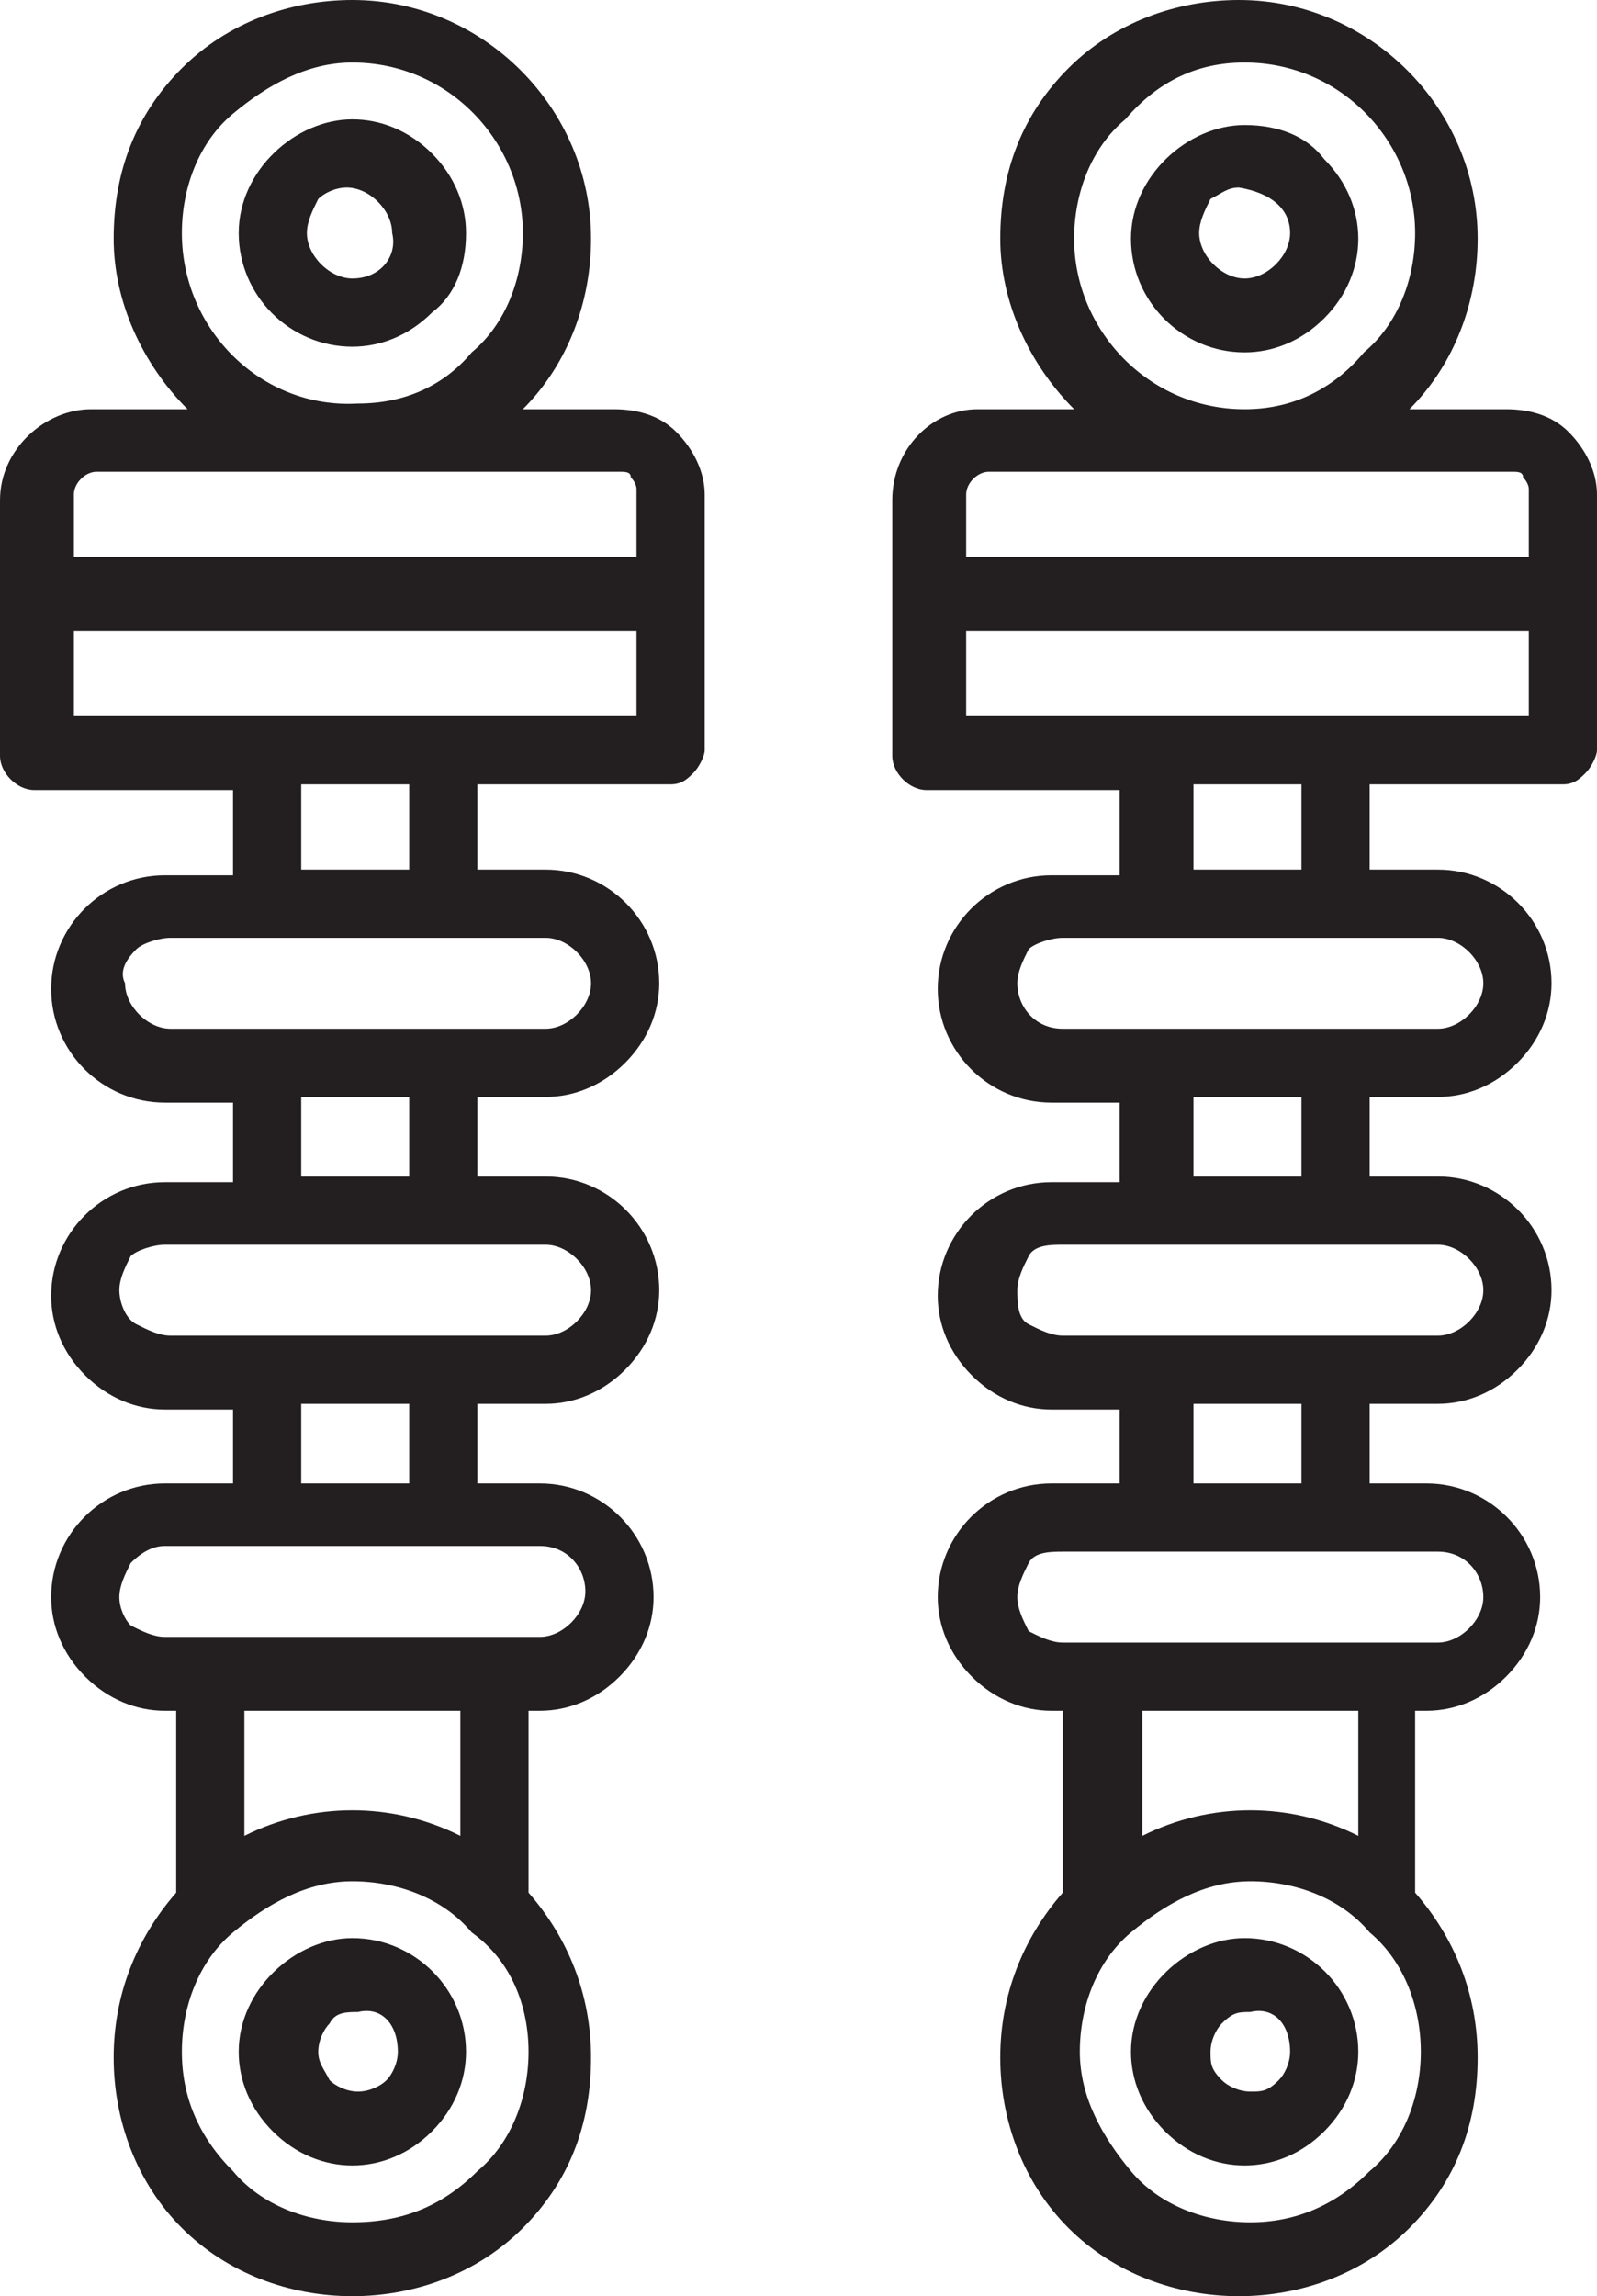
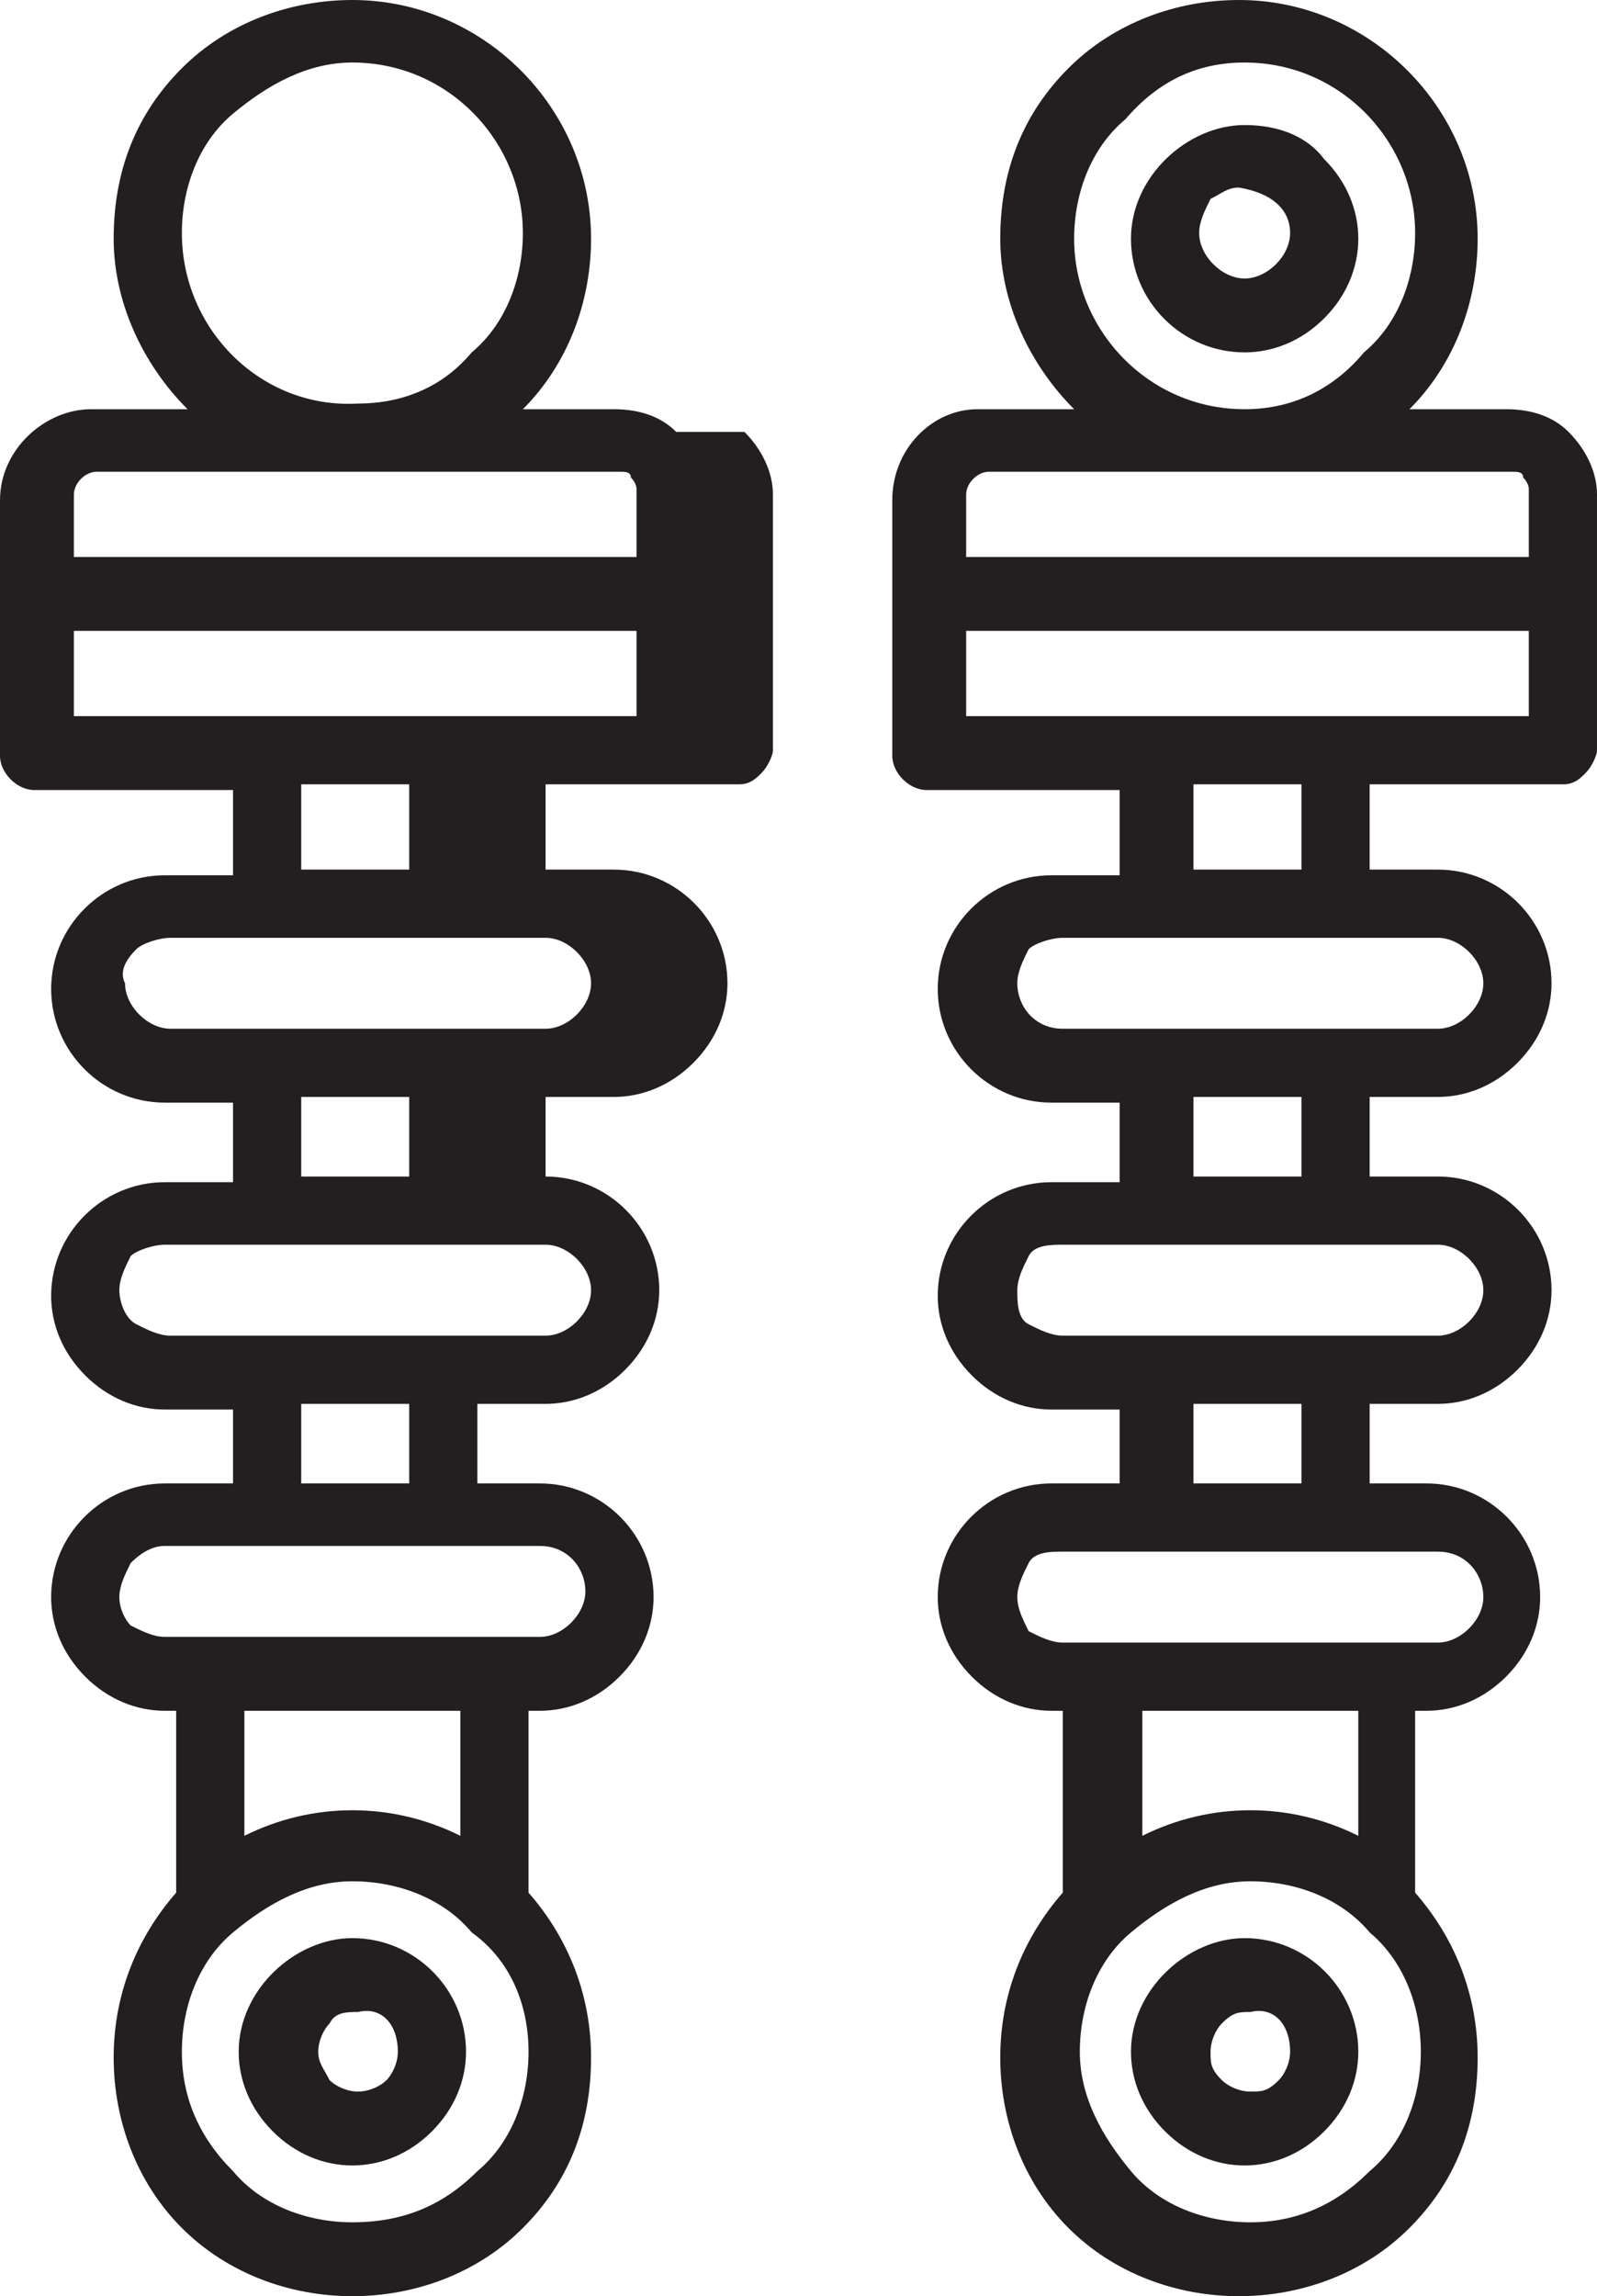
<svg xmlns="http://www.w3.org/2000/svg" id="Layer_2" data-name="Layer 2" viewBox="0 0 28.1 40.4">
  <defs>
    <style>
      .cls-1 {
        fill: #231f20;
        stroke-width: 0px;
      }
    </style>
  </defs>
  <g id="Layer_1-2" data-name="Layer 1">
    <g>
-       <path class="cls-1" d="M11.9,7.6c-.3-.3-.7-.4-1.1-.4h-1.6c.8-.8,1.2-1.9,1.2-3,0-2.3-1.9-4.2-4.2-4.2-1.1,0-2.2.4-3,1.2-.8.8-1.2,1.8-1.2,3,0,1.1.5,2.2,1.3,3h-1.7c-.8,0-1.6.7-1.6,1.6v4.5c0,.3.3.6.6.6h3.5v1.5h-1.2c-1.1,0-2,.9-2,2s.9,2,2,2h1.2v1.4h-1.2c-1.1,0-2,.9-2,2,0,.5.2,1,.6,1.4s.9.6,1.4.6h1.2v1.3h-1.2c-1.1,0-2,.9-2,2,0,.5.2,1,.6,1.4.4.4.9.6,1.4.6h.2v3.2c-.7.8-1.1,1.8-1.1,2.9s.4,2.2,1.2,3,1.9,1.2,3,1.2,2.2-.4,3-1.2,1.2-1.8,1.2-3c0-1.1-.4-2.1-1.1-2.9v-3.2h.2c.5,0,1-.2,1.4-.6.4-.4.6-.9.6-1.4,0-1.1-.9-2-2-2h-1.1v-1.4h1.2c.5,0,1-.2,1.4-.6s.6-.9.6-1.4c0-1.1-.9-2-2-2h-1.2v-1.4h1.2c.5,0,1-.2,1.4-.6s.6-.9.6-1.4c0-1.1-.9-2-2-2h-1.2v-1.5h3.4c.2,0,.3-.1.4-.2s.2-.3.2-.4v-4.5c0-.4-.2-.8-.5-1.1ZM9.3,36.1c0,.8-.3,1.6-.9,2.1-.6.6-1.3.9-2.2.9-.8,0-1.6-.3-2.1-.9-.6-.6-.9-1.3-.9-2.1s.3-1.6.9-2.1,1.3-.9,2.1-.9,1.6.3,2.1.9c.7.5,1,1.3,1,2.1ZM4.3,30.1h3.8v2.2c-1.2-.6-2.6-.6-3.8,0v-2.2ZM2.9,27.2h6.6c.5,0,.8.4.8.8s-.4.8-.8.8H2.9c-.2,0-.4-.1-.6-.2-.1-.1-.2-.3-.2-.5s.1-.4.2-.6c.2-.2.4-.3.6-.3ZM5.3,24.7h1.9v1.4h-1.9v-1.4ZM3.2,4.1c0-.8.3-1.6.9-2.1s1.3-.9,2.1-.9c1.7,0,3,1.4,3,3,0,.8-.3,1.6-.9,2.1-.5.6-1.2.9-2,.9h0c-1.7.1-3.1-1.3-3.1-3ZM5.3,15.3v-1.5h1.9v1.5h-1.9ZM1.3,11.1h9.9v1.5H1.3s0-1.5,0-1.5ZM1.3,8.7c0-.2.2-.4.4-.4h9.2c.1,0,.2,0,.2.1.1.1.1.2.1.2v1.2H1.3v-1.1ZM2.4,16.7c.1-.1.4-.2.6-.2h6.6c.4,0,.8.4.8.8s-.4.8-.8.8H3c-.4,0-.8-.4-.8-.8-.1-.2,0-.4.2-.6ZM7.2,19.3v1.4h-1.9v-1.4h1.9ZM9.6,21.9c.4,0,.8.4.8.8s-.4.8-.8.8H3c-.2,0-.4-.1-.6-.2s-.3-.4-.3-.6.1-.4.2-.6c.1-.1.4-.2.6-.2h6.7Z" />
-       <path class="cls-1" d="M8.2,4.1c0-.5-.2-1-.6-1.4s-.9-.6-1.4-.6h0c-1,0-2,.9-2,2s.9,2,2,2c.5,0,1-.2,1.4-.6.4-.3.6-.8.6-1.4ZM6.2,4.9c-.4,0-.8-.4-.8-.8,0-.2.1-.4.2-.6.1-.1.3-.2.5-.2.4,0,.8.4.8.8.1.4-.2.8-.7.8Z" />
+       <path class="cls-1" d="M11.9,7.6c-.3-.3-.7-.4-1.1-.4h-1.6c.8-.8,1.2-1.9,1.2-3,0-2.3-1.9-4.2-4.2-4.2-1.1,0-2.2.4-3,1.2-.8.8-1.2,1.8-1.2,3,0,1.1.5,2.2,1.3,3h-1.7c-.8,0-1.6.7-1.6,1.6v4.5c0,.3.3.6.6.6h3.5v1.5h-1.2c-1.1,0-2,.9-2,2s.9,2,2,2h1.2v1.4h-1.2c-1.1,0-2,.9-2,2,0,.5.2,1,.6,1.4s.9.6,1.4.6h1.2v1.3h-1.2c-1.1,0-2,.9-2,2,0,.5.2,1,.6,1.4.4.4.9.6,1.4.6h.2v3.2c-.7.8-1.1,1.8-1.1,2.9s.4,2.2,1.2,3,1.9,1.2,3,1.2,2.2-.4,3-1.2,1.2-1.8,1.2-3c0-1.1-.4-2.1-1.1-2.9v-3.2h.2c.5,0,1-.2,1.4-.6.4-.4.6-.9.6-1.4,0-1.1-.9-2-2-2h-1.1v-1.4h1.2c.5,0,1-.2,1.4-.6s.6-.9.6-1.4c0-1.1-.9-2-2-2v-1.4h1.2c.5,0,1-.2,1.4-.6s.6-.9.6-1.4c0-1.1-.9-2-2-2h-1.2v-1.5h3.4c.2,0,.3-.1.4-.2s.2-.3.2-.4v-4.5c0-.4-.2-.8-.5-1.1ZM9.3,36.1c0,.8-.3,1.6-.9,2.1-.6.6-1.3.9-2.2.9-.8,0-1.6-.3-2.1-.9-.6-.6-.9-1.3-.9-2.1s.3-1.6.9-2.1,1.3-.9,2.1-.9,1.6.3,2.1.9c.7.5,1,1.3,1,2.1ZM4.3,30.1h3.8v2.2c-1.2-.6-2.6-.6-3.8,0v-2.2ZM2.9,27.2h6.6c.5,0,.8.4.8.8s-.4.8-.8.8H2.9c-.2,0-.4-.1-.6-.2-.1-.1-.2-.3-.2-.5s.1-.4.2-.6c.2-.2.4-.3.6-.3ZM5.3,24.7h1.9v1.4h-1.9v-1.4ZM3.2,4.1c0-.8.3-1.6.9-2.1s1.3-.9,2.1-.9c1.7,0,3,1.4,3,3,0,.8-.3,1.6-.9,2.1-.5.6-1.2.9-2,.9h0c-1.7.1-3.1-1.3-3.1-3ZM5.3,15.3v-1.5h1.9v1.5h-1.9ZM1.3,11.1h9.9v1.5H1.3s0-1.5,0-1.5ZM1.3,8.7c0-.2.2-.4.4-.4h9.2c.1,0,.2,0,.2.1.1.1.1.2.1.2v1.2H1.3v-1.1ZM2.4,16.7c.1-.1.4-.2.6-.2h6.6c.4,0,.8.4.8.8s-.4.8-.8.8H3c-.4,0-.8-.4-.8-.8-.1-.2,0-.4.2-.6ZM7.2,19.3v1.4h-1.9v-1.4h1.9ZM9.6,21.9c.4,0,.8.4.8.8s-.4.8-.8.8H3c-.2,0-.4-.1-.6-.2s-.3-.4-.3-.6.1-.4.2-.6c.1-.1.4-.2.6-.2h6.7Z" />
      <path class="cls-1" d="M6.2,34.1c-1,0-2,.9-2,2,0,.5.2,1,.6,1.4.4.4.9.6,1.4.6h0c.5,0,1-.2,1.4-.6.4-.4.6-.9.6-1.4,0-1.1-.9-2-2-2ZM7,36.1c0,.2-.1.4-.2.5s-.3.2-.5.2h0c-.2,0-.4-.1-.5-.2-.1-.2-.2-.3-.2-.5s.1-.4.2-.5c.1-.2.3-.2.5-.2.4-.1.7.2.7.7Z" />
      <path class="cls-1" d="M28.1,8.7c0-.4-.2-.8-.5-1.1s-.7-.4-1.1-.4h-1.7c.8-.8,1.2-1.9,1.2-3,0-2.3-1.9-4.2-4.2-4.2-1.1,0-2.2.4-3,1.2-.8.8-1.2,1.8-1.2,3,0,1.1.5,2.2,1.3,3h-1.7c-.8,0-1.5.7-1.5,1.6v4.5c0,.3.3.6.6.6h3.4v1.5h-1.2c-1.1,0-2,.9-2,2s.9,2,2,2h1.2v1.4h-1.2c-1.1,0-2,.9-2,2,0,.5.2,1,.6,1.4s.9.6,1.4.6h1.2v1.3h-1.2c-1.1,0-2,.9-2,2,0,.5.2,1,.6,1.4s.9.6,1.4.6h.2v3.2c-.7.8-1.1,1.8-1.1,2.9s.4,2.2,1.2,3c.8.8,1.9,1.2,3,1.2s2.2-.4,3-1.2,1.2-1.8,1.2-3c0-1.1-.4-2.1-1.1-2.9v-3.2h.2c.5,0,1-.2,1.4-.6.4-.4.6-.9.6-1.4,0-1.1-.9-2-2-2h-1v-1.4h1.2c.5,0,1-.2,1.4-.6s.6-.9.6-1.4c0-1.1-.9-2-2-2h-1.2v-1.4h1.2c.5,0,1-.2,1.4-.6s.6-.9.6-1.4c0-1.1-.9-2-2-2h-1.2v-1.5h3.4c.2,0,.3-.1.4-.2.1-.1.2-.3.2-.4v-4.5ZM25,36.1c0,.8-.3,1.6-.9,2.1-.6.6-1.3.9-2.1.9s-1.6-.3-2.1-.9-.9-1.3-.9-2.1.3-1.6.9-2.1,1.3-.9,2.1-.9,1.6.3,2.1.9c.6.5.9,1.3.9,2.1ZM20.1,30.1h3.8v2.2c-1.2-.6-2.6-.6-3.8,0v-2.2ZM25.3,28.9h-6.6c-.2,0-.4-.1-.6-.2-.1-.2-.2-.4-.2-.6s.1-.4.2-.6c.1-.2.4-.2.6-.2h6.6c.5,0,.8.4.8.8s-.4.8-.8.8ZM21,24.7h1.9v1.4h-1.9v-1.4ZM21,20.7v-1.4h1.9v1.4h-1.9ZM25.3,21.9c.4,0,.8.4.8.8s-.4.8-.8.8h-6.6c-.2,0-.4-.1-.6-.2s-.2-.4-.2-.6.1-.4.2-.6.4-.2.6-.2c0,0,6.6,0,6.6,0ZM22.9,13.8v1.5h-1.9v-1.5h1.9ZM17,11.1h9.9v1.5h-9.9v-1.5ZM17,8.7c0-.2.2-.4.4-.4h9.2c.1,0,.2,0,.2.1.1.1.1.2.1.2v1.2h-9.9v-1.1ZM21.9,7.2h0c-1.7,0-3-1.4-3-3,0-.8.3-1.6.9-2.1.6-.7,1.3-1,2.1-1,1.7,0,3,1.4,3,3,0,.8-.3,1.6-.9,2.1-.5.6-1.2,1-2.1,1ZM25.3,16.5c.4,0,.8.4.8.8s-.4.8-.8.8h-6.6c-.5,0-.8-.4-.8-.8,0-.2.1-.4.2-.6.1-.1.4-.2.6-.2,0,0,6.6,0,6.6,0Z" />
      <path class="cls-1" d="M21.9,2.2h0c-1,0-2,.9-2,2s.9,2,2,2c.5,0,1-.2,1.4-.6s.6-.9.6-1.4-.2-1-.6-1.4c-.3-.4-.8-.6-1.4-.6ZM22.7,4.1c0,.4-.4.8-.8.8s-.8-.4-.8-.8c0-.2.1-.4.2-.6.2-.1.3-.2.5-.2.6.1.9.4.9.8Z" />
      <path class="cls-1" d="M21.9,34.1c-1,0-2,.9-2,2,0,.5.2,1,.6,1.4s.9.6,1.4.6h0c.5,0,1-.2,1.4-.6.4-.4.6-.9.6-1.4,0-1.1-.9-2-2-2ZM22.7,36.1c0,.2-.1.4-.2.5-.2.2-.3.2-.5.2h0c-.2,0-.4-.1-.5-.2-.2-.2-.2-.3-.2-.5s.1-.4.2-.5c.2-.2.3-.2.5-.2.4-.1.7.2.7.7Z" />
    </g>
  </g>
</svg>